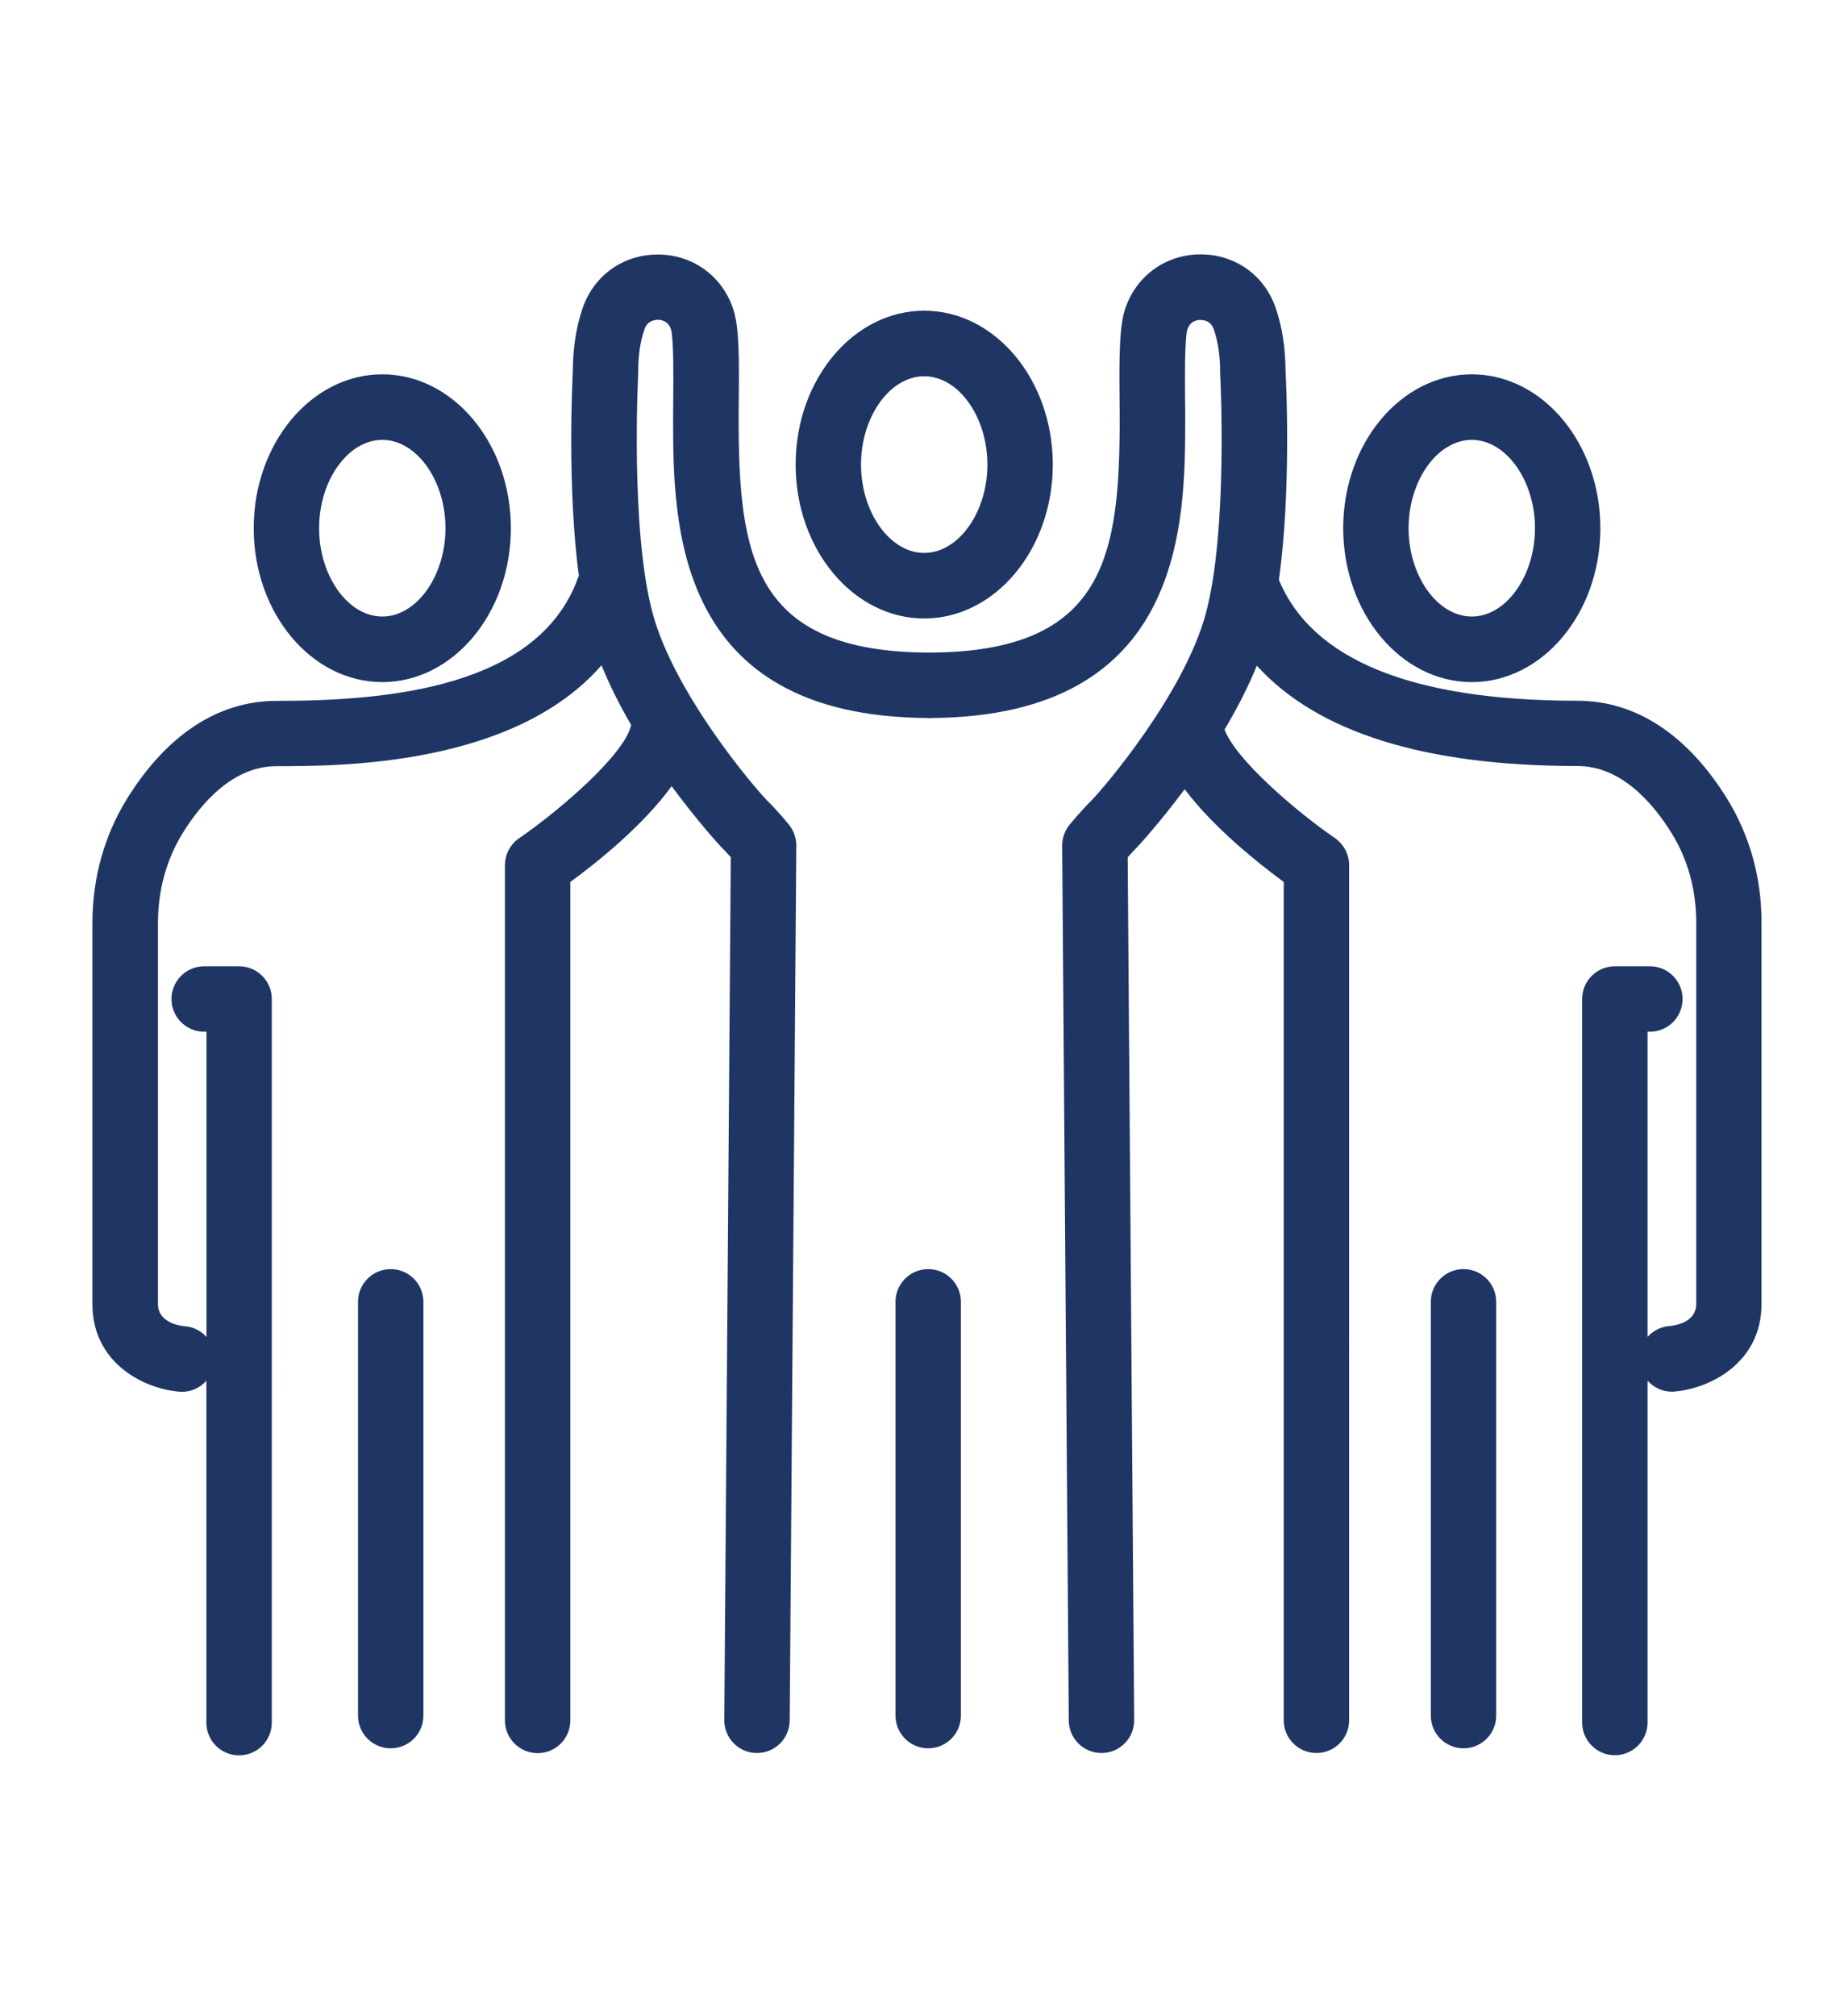
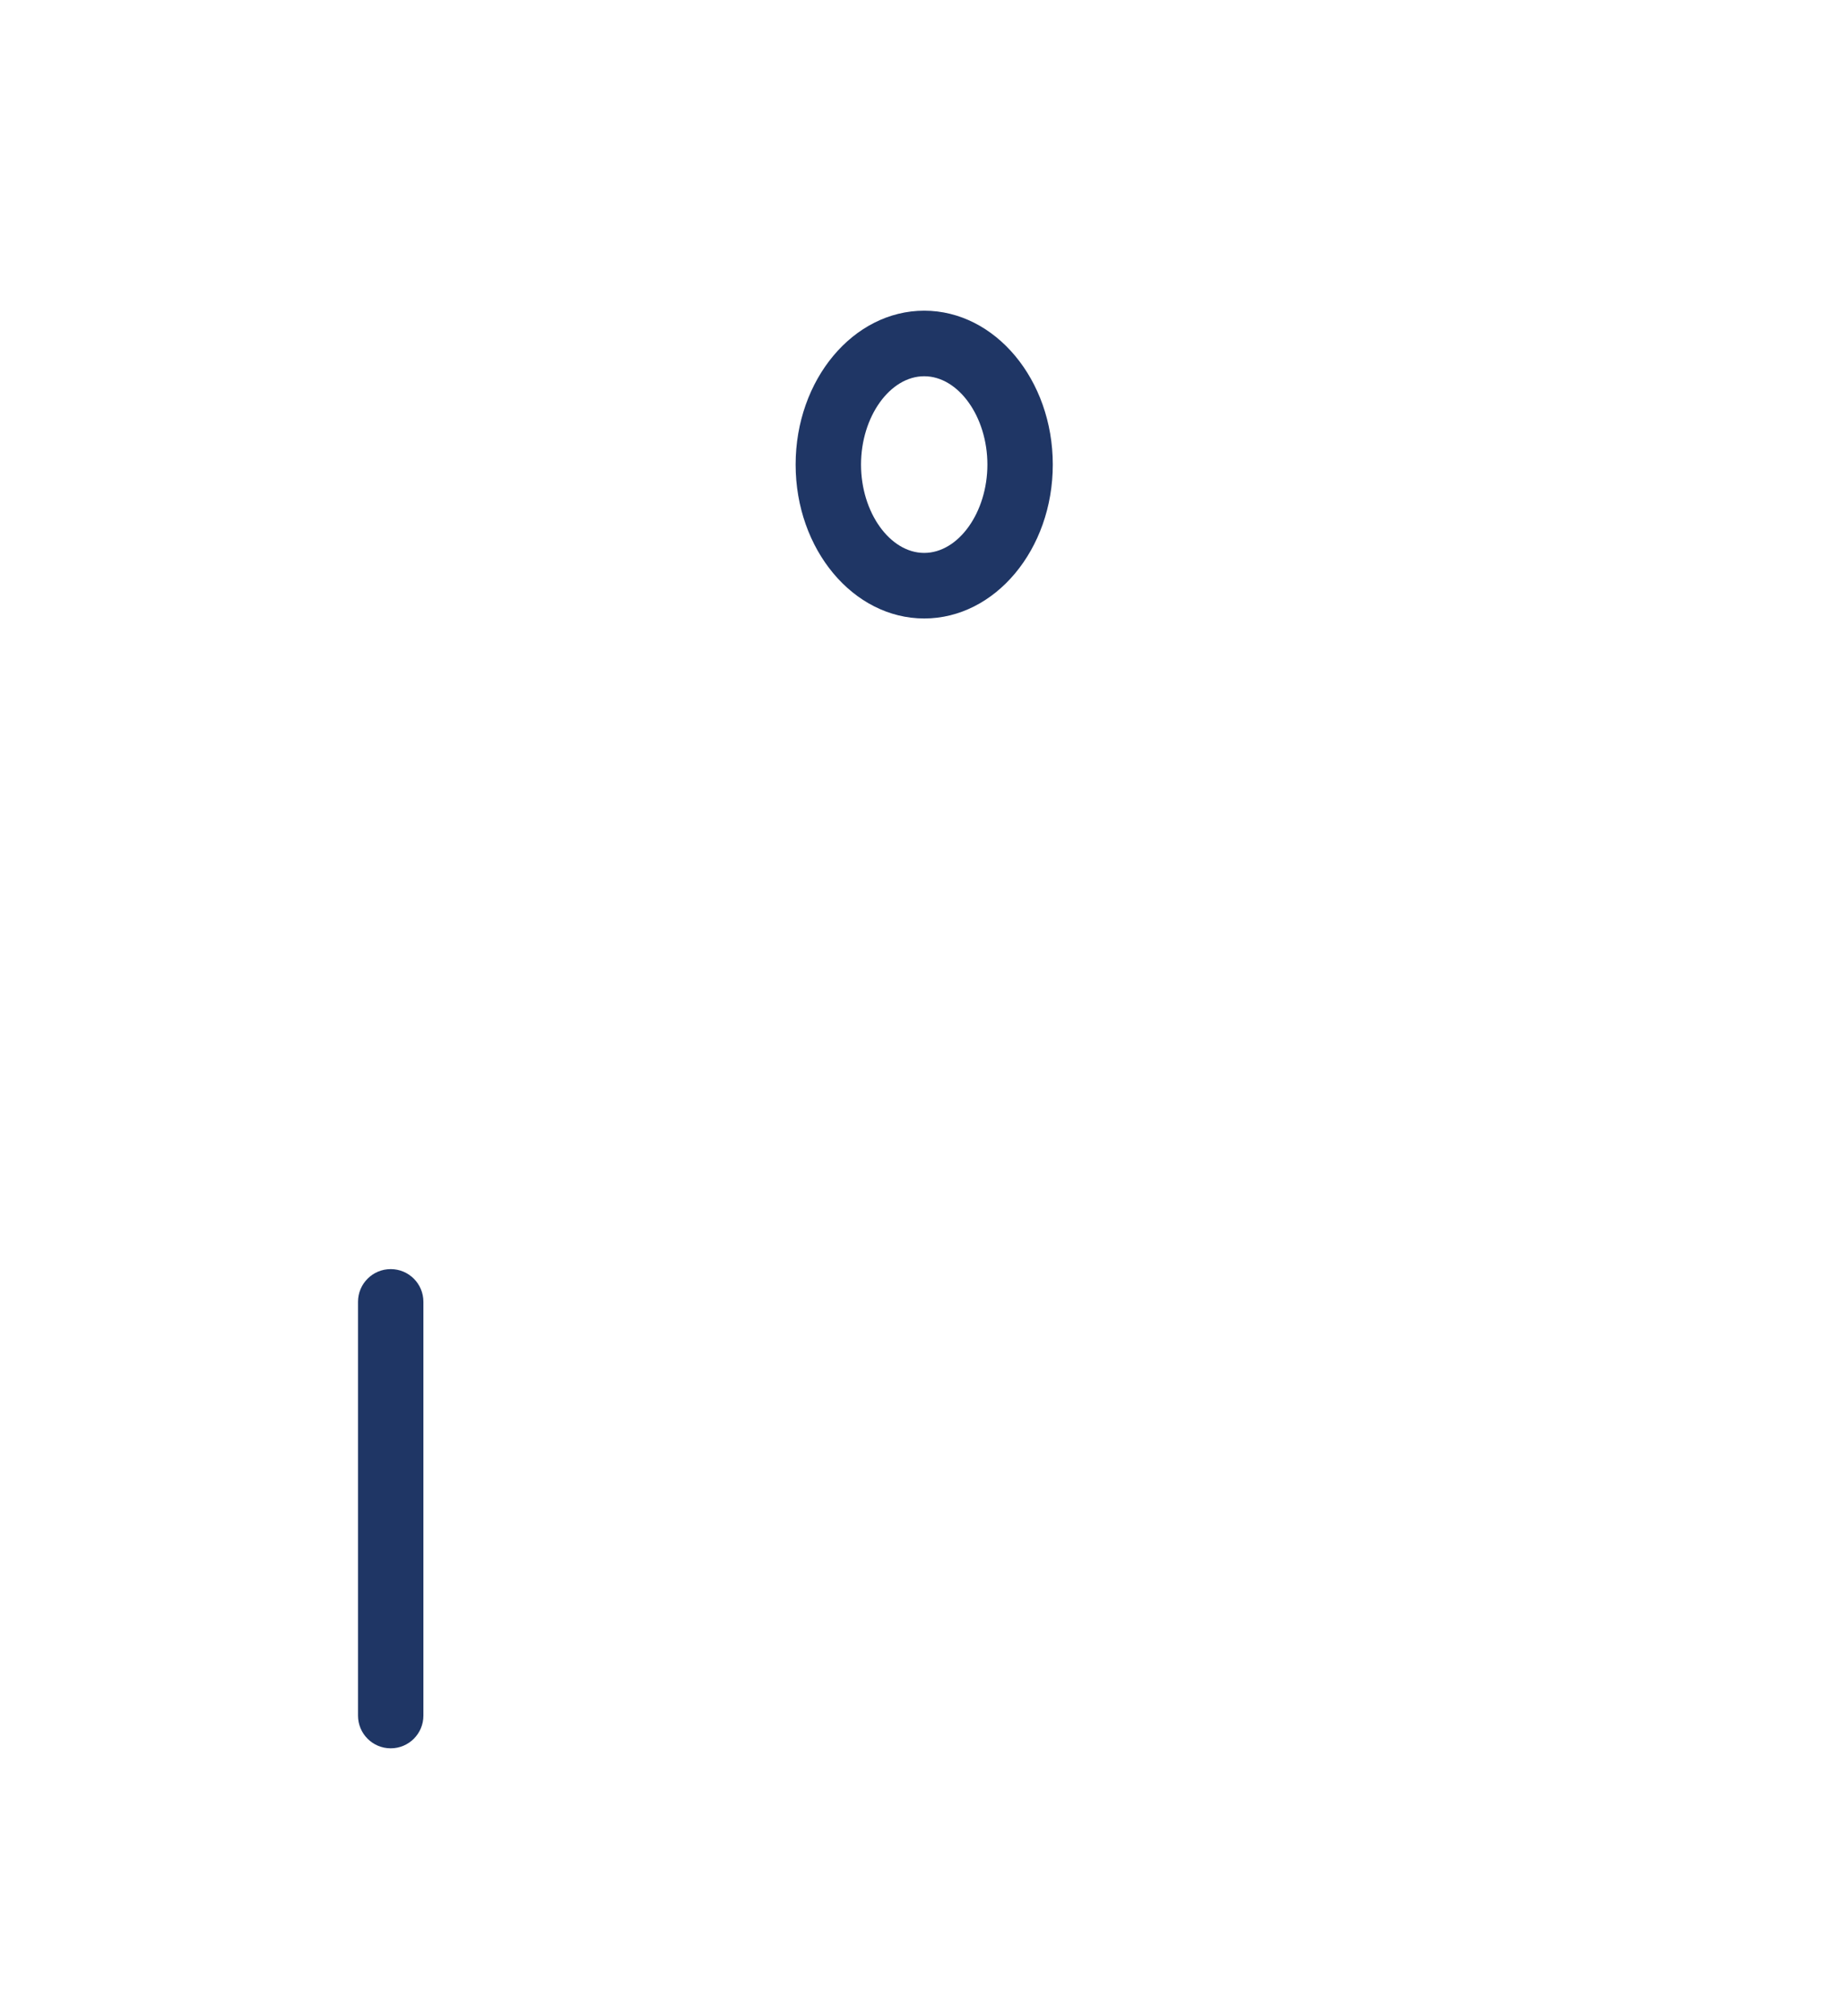
<svg xmlns="http://www.w3.org/2000/svg" version="1.1" id="Layer_1" x="0px" y="0px" viewBox="0 0 133.66 146.08" style="enable-background:new 0 0 133.66 146.08;" xml:space="preserve">
  <style type="text/css">
	.st0{fill:#1F3665;}
</style>
  <g>
    <path class="st0" d="M66.99,44.81c5.14,0,9.32-5,9.32-11.15c0-6.15-4.18-11.15-9.32-11.15c-5.14,0-9.32,5-9.32,11.15   C57.67,39.81,61.85,44.81,66.99,44.81z M66.99,27.26c2.48,0,4.58,2.93,4.58,6.4c0,3.47-2.1,6.4-4.58,6.4   c-2.48,0-4.58-2.93-4.58-6.4C62.41,30.19,64.51,27.26,66.99,27.26z" />
-     <path class="st0" d="M27.71,49.42c5.14,0,9.32-5,9.32-11.15s-4.18-11.15-9.32-11.15s-9.32,5-9.32,11.15S22.57,49.42,27.71,49.42z    M27.71,31.87c2.48,0,4.58,2.93,4.58,6.4c0,3.47-2.1,6.4-4.58,6.4s-4.58-2.93-4.58-6.4C23.13,34.8,25.23,31.87,27.71,31.87z" />
    <path class="st0" d="M28.32,91.95c-1.31,0-2.37,1.06-2.37,2.37v29.98c0,1.31,1.06,2.37,2.37,2.37c1.31,0,2.37-1.06,2.37-2.37V94.32   C30.69,93.01,29.63,91.95,28.32,91.95z" />
-     <path class="st0" d="M106.68,49.42c5.14,0,9.32-5,9.32-11.15s-4.18-11.15-9.32-11.15c-5.14,0-9.32,5-9.32,11.15   S101.54,49.42,106.68,49.42z M106.68,31.87c2.48,0,4.58,2.93,4.58,6.4c0,3.47-2.1,6.4-4.58,6.4c-2.48,0-4.58-2.93-4.58-6.4   C102.1,34.8,104.2,31.87,106.68,31.87z" />
-     <path class="st0" d="M125.2,57.89c-2.88-4.66-6.63-7.12-10.85-7.12c-11.97,0-19.24-2.95-21.65-8.76c0.9-6.43,0.53-14.29,0.48-15.17   c-0.01-1.66-0.25-3.19-0.72-4.55c-0.82-2.36-2.94-3.86-5.43-3.86c-0.04,0-0.07,0-0.11,0c-2.53,0.05-4.65,1.64-5.4,4.06   c-0.38,1.25-0.4,3.36-0.37,6.45c0,0.47,0.01,0.92,0.01,1.31c0,9.95-0.99,17-13.81,17.03c-12.82-0.03-13.81-7.08-13.81-17.03   c0-0.39,0-0.83,0.01-1.3c0.03-3.09,0.02-5.2-0.37-6.45c-0.75-2.42-2.86-4.01-5.4-4.06c-0.04,0-0.07,0-0.11,0   c-2.49,0-4.61,1.51-5.43,3.86c-0.47,1.36-0.71,2.89-0.72,4.55c-0.04,0.86-0.41,8.51,0.44,14.88c-0.02,0.05-0.05,0.1-0.07,0.15   c-2.88,7.97-13.85,8.9-21.85,8.9c-4.22,0-7.97,2.46-10.85,7.12c-1.63,2.64-2.49,5.73-2.49,8.95v27.64c0,4.3,3.78,6.15,6.32,6.34   c0.06,0,0.12,0.01,0.18,0.01c0.69,0,1.32-0.31,1.76-0.8v24.77c0,1.31,1.06,2.37,2.37,2.37s2.37-1.06,2.37-2.37V72.38   c0-1.31-1.06-2.37-2.37-2.37H14.8c-1.31,0-2.37,1.06-2.37,2.37c0,1.31,1.06,2.37,2.37,2.37h0.17v22.12   c-0.39-0.44-0.95-0.74-1.58-0.78c-0.2-0.02-1.94-0.19-1.94-1.61V66.84c0-2.34,0.62-4.57,1.78-6.46c1.37-2.22,3.67-4.87,6.82-4.87   c4.6,0,17.17,0,23.55-7.31c0.6,1.49,1.35,2.95,2.15,4.33c-0.01,0.02-0.01,0.04-0.02,0.06c-0.5,2.1-5.13,6.1-8.1,8.14   c-0.64,0.44-1.03,1.17-1.03,1.96v61.96c0,1.31,1.06,2.37,2.37,2.37c1.31,0,2.37-1.06,2.37-2.37V63.9c1.85-1.35,5.25-4.05,7.34-6.94   c1.92,2.6,3.52,4.33,3.56,4.37c0.27,0.27,0.52,0.54,0.73,0.78l-0.47,62.51c-0.01,1.31,1.04,2.38,2.35,2.39c0.01,0,0.01,0,0.02,0   c1.3,0,2.36-1.05,2.37-2.35l0.48-63.39c0-0.54-0.18-1.07-0.52-1.5c-0.03-0.04-0.73-0.91-1.61-1.79c-0.83-0.83-6.71-7.69-8.29-13.57   c-1.63-6.07-1.04-17.27-1.04-17.38c0-0.04,0-0.09,0-0.13c0-1.16,0.15-2.18,0.46-3.05c0.21-0.6,0.69-0.67,0.97-0.68   c0.27,0,0.76,0.1,0.95,0.71c0.2,0.7,0.17,3.62,0.16,5.02c0,0.48-0.01,0.94-0.01,1.35c0,7.58,0.01,21.66,18.43,21.77   c0.02,0,0.03,0.01,0.05,0.01c0.03,0,0.05,0,0.08,0c0.03,0,0.05,0,0.08,0c0.02,0,0.03,0,0.05-0.01   c18.42-0.11,18.43-14.19,18.43-21.77c0-0.41,0-0.86-0.01-1.35c-0.01-1.4-0.04-4.31,0.16-5.01c0.19-0.61,0.67-0.71,0.95-0.71   c0.29,0.01,0.76,0.08,0.97,0.68c0.3,0.87,0.46,1.9,0.46,3.05c0,0.04,0,0.09,0,0.13c0.01,0.11,0.59,11.31-1.03,17.38   c-1.57,5.87-7.46,12.73-8.29,13.57c-0.88,0.88-1.58,1.75-1.61,1.78c-0.34,0.43-0.52,0.96-0.52,1.5l0.48,63.39   c0.01,1.3,1.07,2.35,2.37,2.35c0.01,0,0.01,0,0.02,0c1.31-0.01,2.36-1.08,2.35-2.39l-0.47-62.51c0.21-0.23,0.46-0.51,0.73-0.78   c0.03-0.03,1.55-1.67,3.4-4.15c2.1,2.8,5.38,5.4,7.18,6.72v60.74c0,1.31,1.06,2.37,2.37,2.37s2.37-1.06,2.37-2.37V62.68   c0-0.78-0.39-1.51-1.03-1.96c-2.84-1.95-7.19-5.69-8-7.86c0.87-1.47,1.69-3.03,2.34-4.63c4.37,4.82,12.14,7.27,23.25,7.27   c3.14,0,5.44,2.65,6.82,4.87c1.17,1.89,1.78,4.12,1.78,6.46v27.64c0,1.28-1.37,1.55-1.97,1.61c-0.63,0.05-1.17,0.35-1.56,0.78   V74.75h0.17c1.31,0,2.37-1.06,2.37-2.37c0-1.31-1.06-2.37-2.37-2.37h-2.54c-1.31,0-2.37,1.06-2.37,2.37v52.42   c0,1.31,1.06,2.37,2.37,2.37s2.37-1.06,2.37-2.37v-24.77c0.44,0.49,1.06,0.8,1.76,0.8c0.06,0,0.12,0,0.18-0.01   c2.54-0.2,6.32-2.05,6.32-6.34V66.84C127.69,63.62,126.83,60.53,125.2,57.89z" />
-     <path class="st0" d="M106.08,91.95c-1.31,0-2.37,1.06-2.37,2.37v29.98c0,1.31,1.06,2.37,2.37,2.37s2.37-1.06,2.37-2.37V94.32   C108.45,93.01,107.39,91.95,106.08,91.95z" />
-     <path class="st0" d="M67.28,91.95c-1.31,0-2.37,1.06-2.37,2.37v29.98c0,1.31,1.06,2.37,2.37,2.37c1.31,0,2.37-1.06,2.37-2.37V94.32   C69.65,93.01,68.59,91.95,67.28,91.95z" />
  </g>
</svg>